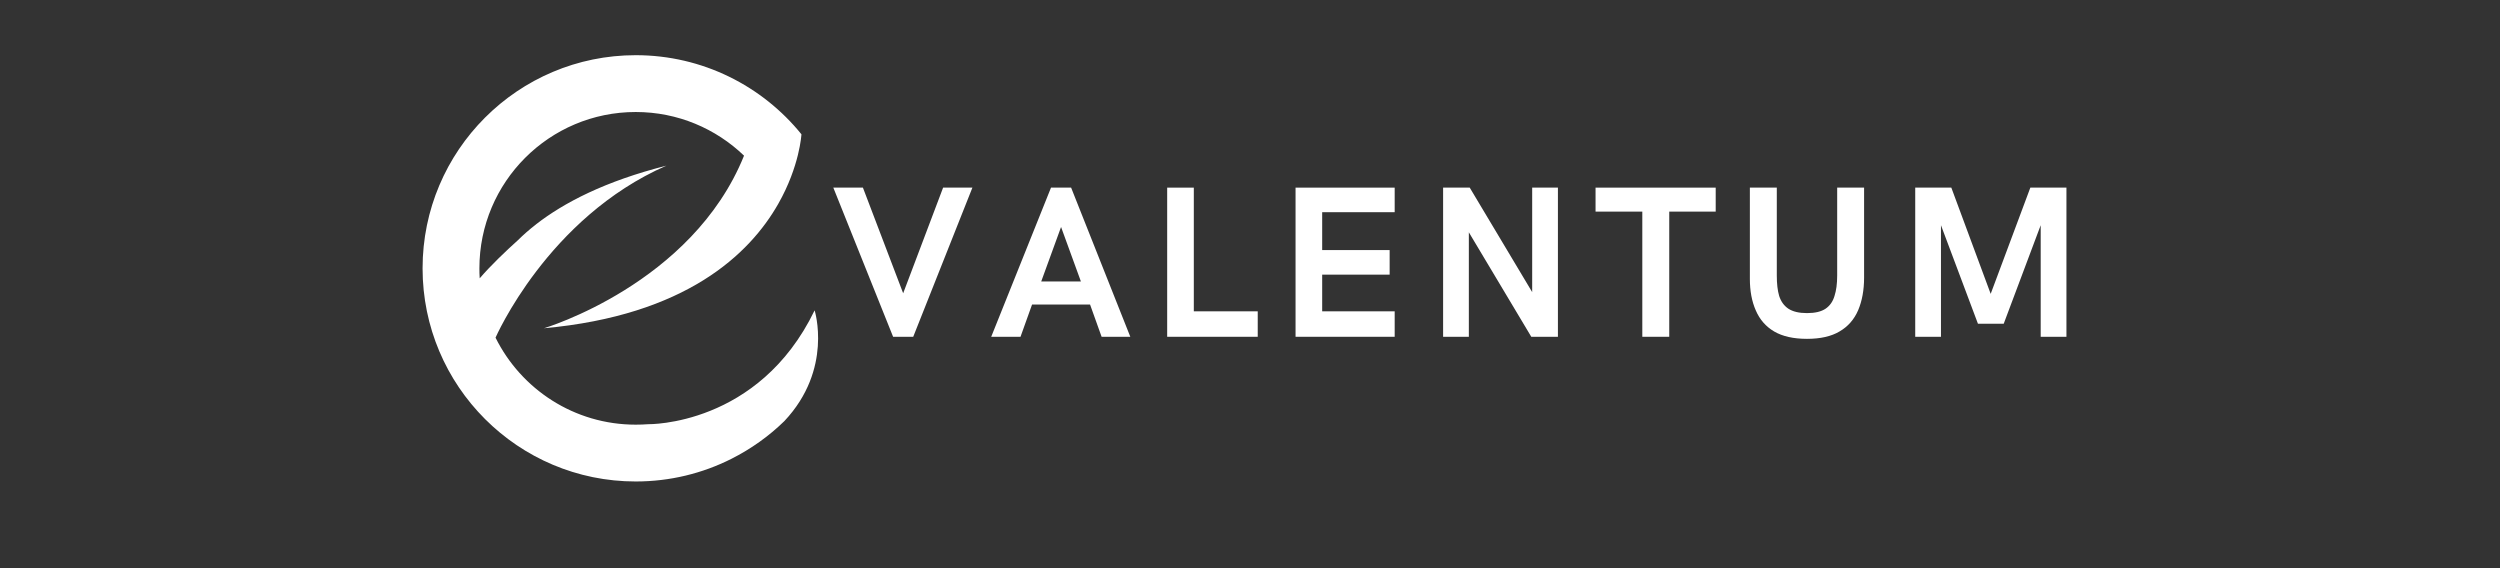
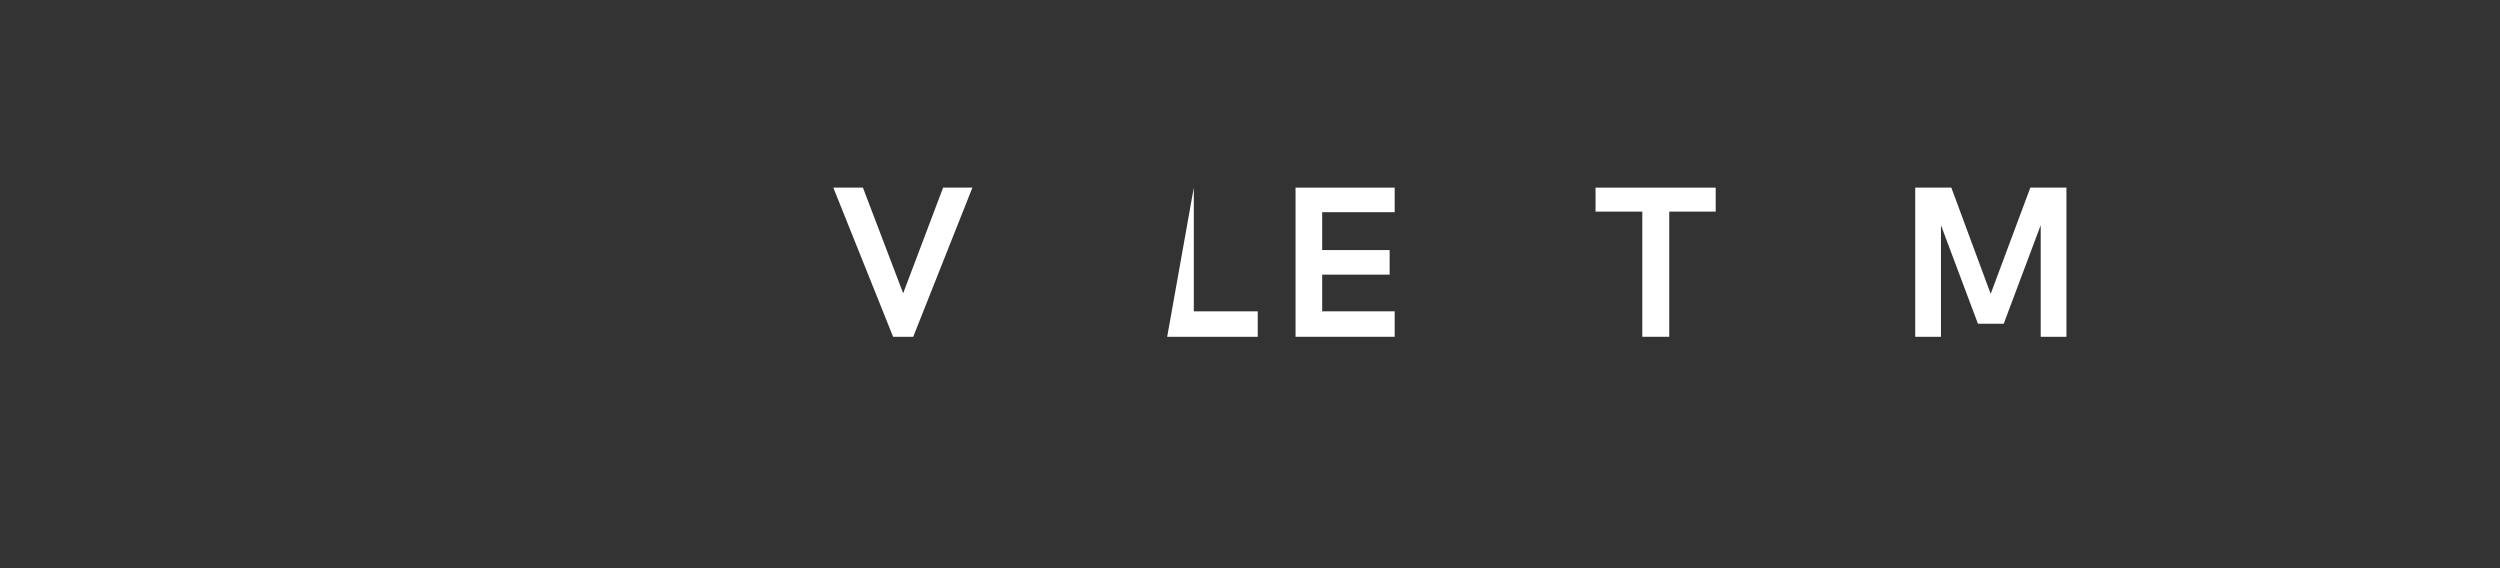
<svg xmlns="http://www.w3.org/2000/svg" width="176" zoomAndPan="magnify" viewBox="0 0 132 30" height="40" preserveAspectRatio="xMidYMid meet" version="1.0">
  <rect x="0" y="0" width="132" height="30" fill="#333333" stroke="none" />
  <defs>
    <g />
    <clipPath id="756581ba6e">
-       <path d="M 22.312 2.902 L 44 2.902 L 44 25.402 L 22.312 25.402 Z M 22.312 2.902 " clip-rule="nonzero" />
-     </clipPath>
+       </clipPath>
  </defs>
  <g clip-path="url(#756581ba6e)">
    <path fill="#ffffff" d="M 34.227 22.398 C 34.008 22.414 33.789 22.422 33.566 22.422 C 30.32 22.422 27.516 20.551 26.164 17.828 C 26.164 17.836 28.906 11.492 35.188 8.746 C 31.949 9.566 29.773 10.703 28.309 11.84 L 28.312 11.84 L 28.301 11.848 C 27.938 12.129 27.621 12.41 27.34 12.688 C 26.715 13.25 25.914 14.012 25.328 14.695 C 25.316 14.52 25.312 14.348 25.312 14.168 C 25.312 9.609 29.008 5.914 33.566 5.914 C 35.789 5.914 37.801 6.793 39.285 8.219 C 36.543 15.012 28.719 17.332 28.719 17.332 C 36.211 16.652 39.578 13.422 41.09 10.766 C 42.23 8.762 42.316 7.09 42.316 7.09 C 40.254 4.543 37.098 2.914 33.566 2.914 C 27.352 2.914 22.312 7.953 22.312 14.168 C 22.312 20.383 27.352 25.422 33.566 25.422 C 35.383 25.422 37.098 24.992 38.617 24.227 C 39.648 23.707 40.594 23.035 41.414 22.234 C 43.996 19.492 43.012 16.387 43.012 16.387 C 40.055 22.508 34.227 22.398 34.227 22.398 " fill-opacity="1" fill-rule="evenodd" />
  </g>
  <g fill="#ffffff" fill-opacity="1">
    <g transform="translate(43.937, 17.782)">
      <g>
        <path d="M 3.219 0 L 0.062 -7.875 L 1.625 -7.875 L 3.75 -2.297 L 5.859 -7.875 L 7.406 -7.875 L 4.281 0 Z M 3.219 0 " />
      </g>
    </g>
  </g>
  <g fill="#ffffff" fill-opacity="1">
    <g transform="translate(52.274, 17.782)">
      <g>
-         <path d="M 0.062 0 L 3.219 -7.875 L 4.281 -7.875 L 7.406 0 L 5.891 0 L 5.281 -1.703 L 2.219 -1.703 L 1.609 0 Z M 2.703 -2.922 L 4.797 -2.922 L 3.75 -5.797 Z M 2.703 -2.922 " />
-       </g>
+         </g>
    </g>
  </g>
  <g fill="#ffffff" fill-opacity="1">
    <g transform="translate(60.611, 17.782)">
      <g>
-         <path d="M 1.016 0 L 1.016 -7.875 L 2.422 -7.875 L 2.422 -1.344 L 5.797 -1.344 L 5.797 0 Z M 1.016 0 " />
+         <path d="M 1.016 0 L 2.422 -7.875 L 2.422 -1.344 L 5.797 -1.344 L 5.797 0 Z M 1.016 0 " />
      </g>
    </g>
  </g>
  <g fill="#ffffff" fill-opacity="1">
    <g transform="translate(67.389, 17.782)">
      <g>
        <path d="M 1.016 0 L 1.016 -7.875 L 6.25 -7.875 L 6.25 -6.578 L 2.422 -6.578 L 2.422 -4.578 L 5.984 -4.578 L 5.984 -3.281 L 2.422 -3.281 L 2.422 -1.344 L 6.25 -1.344 L 6.25 0 Z M 1.016 0 " />
      </g>
    </g>
  </g>
  <g fill="#ffffff" fill-opacity="1">
    <g transform="translate(75.18, 17.782)">
      <g>
-         <path d="M 1.016 0 L 1.016 -7.875 L 2.422 -7.875 L 5.719 -2.359 L 5.719 -7.875 L 7.078 -7.875 L 7.078 0 L 5.672 0 L 2.375 -5.516 L 2.375 0 Z M 1.016 0 " />
-       </g>
+         </g>
    </g>
  </g>
  <g fill="#ffffff" fill-opacity="1">
    <g transform="translate(84.136, 17.782)">
      <g>
        <path d="M 2.578 0 L 2.578 -6.609 L 0.109 -6.609 L 0.109 -7.875 L 6.453 -7.875 L 6.453 -6.609 L 4 -6.609 L 4 0 Z M 2.578 0 " />
      </g>
    </g>
  </g>
  <g fill="#ffffff" fill-opacity="1">
    <g transform="translate(91.565, 17.782)">
      <g>
-         <path d="M 3.844 0.109 C 3.133 0.109 2.555 -0.02 2.109 -0.281 C 1.672 -0.539 1.348 -0.91 1.141 -1.391 C 0.93 -1.867 0.828 -2.426 0.828 -3.062 L 0.828 -7.875 L 2.25 -7.875 L 2.25 -3.234 C 2.25 -2.805 2.289 -2.445 2.375 -2.156 C 2.469 -1.863 2.629 -1.641 2.859 -1.484 C 3.098 -1.328 3.426 -1.25 3.844 -1.25 C 4.27 -1.25 4.598 -1.328 4.828 -1.484 C 5.055 -1.641 5.211 -1.863 5.297 -2.156 C 5.391 -2.445 5.438 -2.805 5.438 -3.234 L 5.438 -7.875 L 6.859 -7.875 L 6.859 -3.125 C 6.859 -2.469 6.754 -1.895 6.547 -1.406 C 6.336 -0.914 6.008 -0.539 5.562 -0.281 C 5.125 -0.02 4.551 0.109 3.844 0.109 Z M 3.844 0.109 " />
-       </g>
+         </g>
    </g>
  </g>
  <g fill="#ffffff" fill-opacity="1">
    <g transform="translate(100.108, 17.782)">
      <g>
        <path d="M 1.016 0 L 1.016 -7.875 L 2.922 -7.875 L 5 -2.266 L 7.094 -7.875 L 9 -7.875 L 9 0 L 7.641 0 L 7.641 -5.891 L 5.688 -0.688 L 4.328 -0.688 L 2.375 -5.891 L 2.375 0 Z M 1.016 0 " />
      </g>
    </g>
  </g>
</svg>